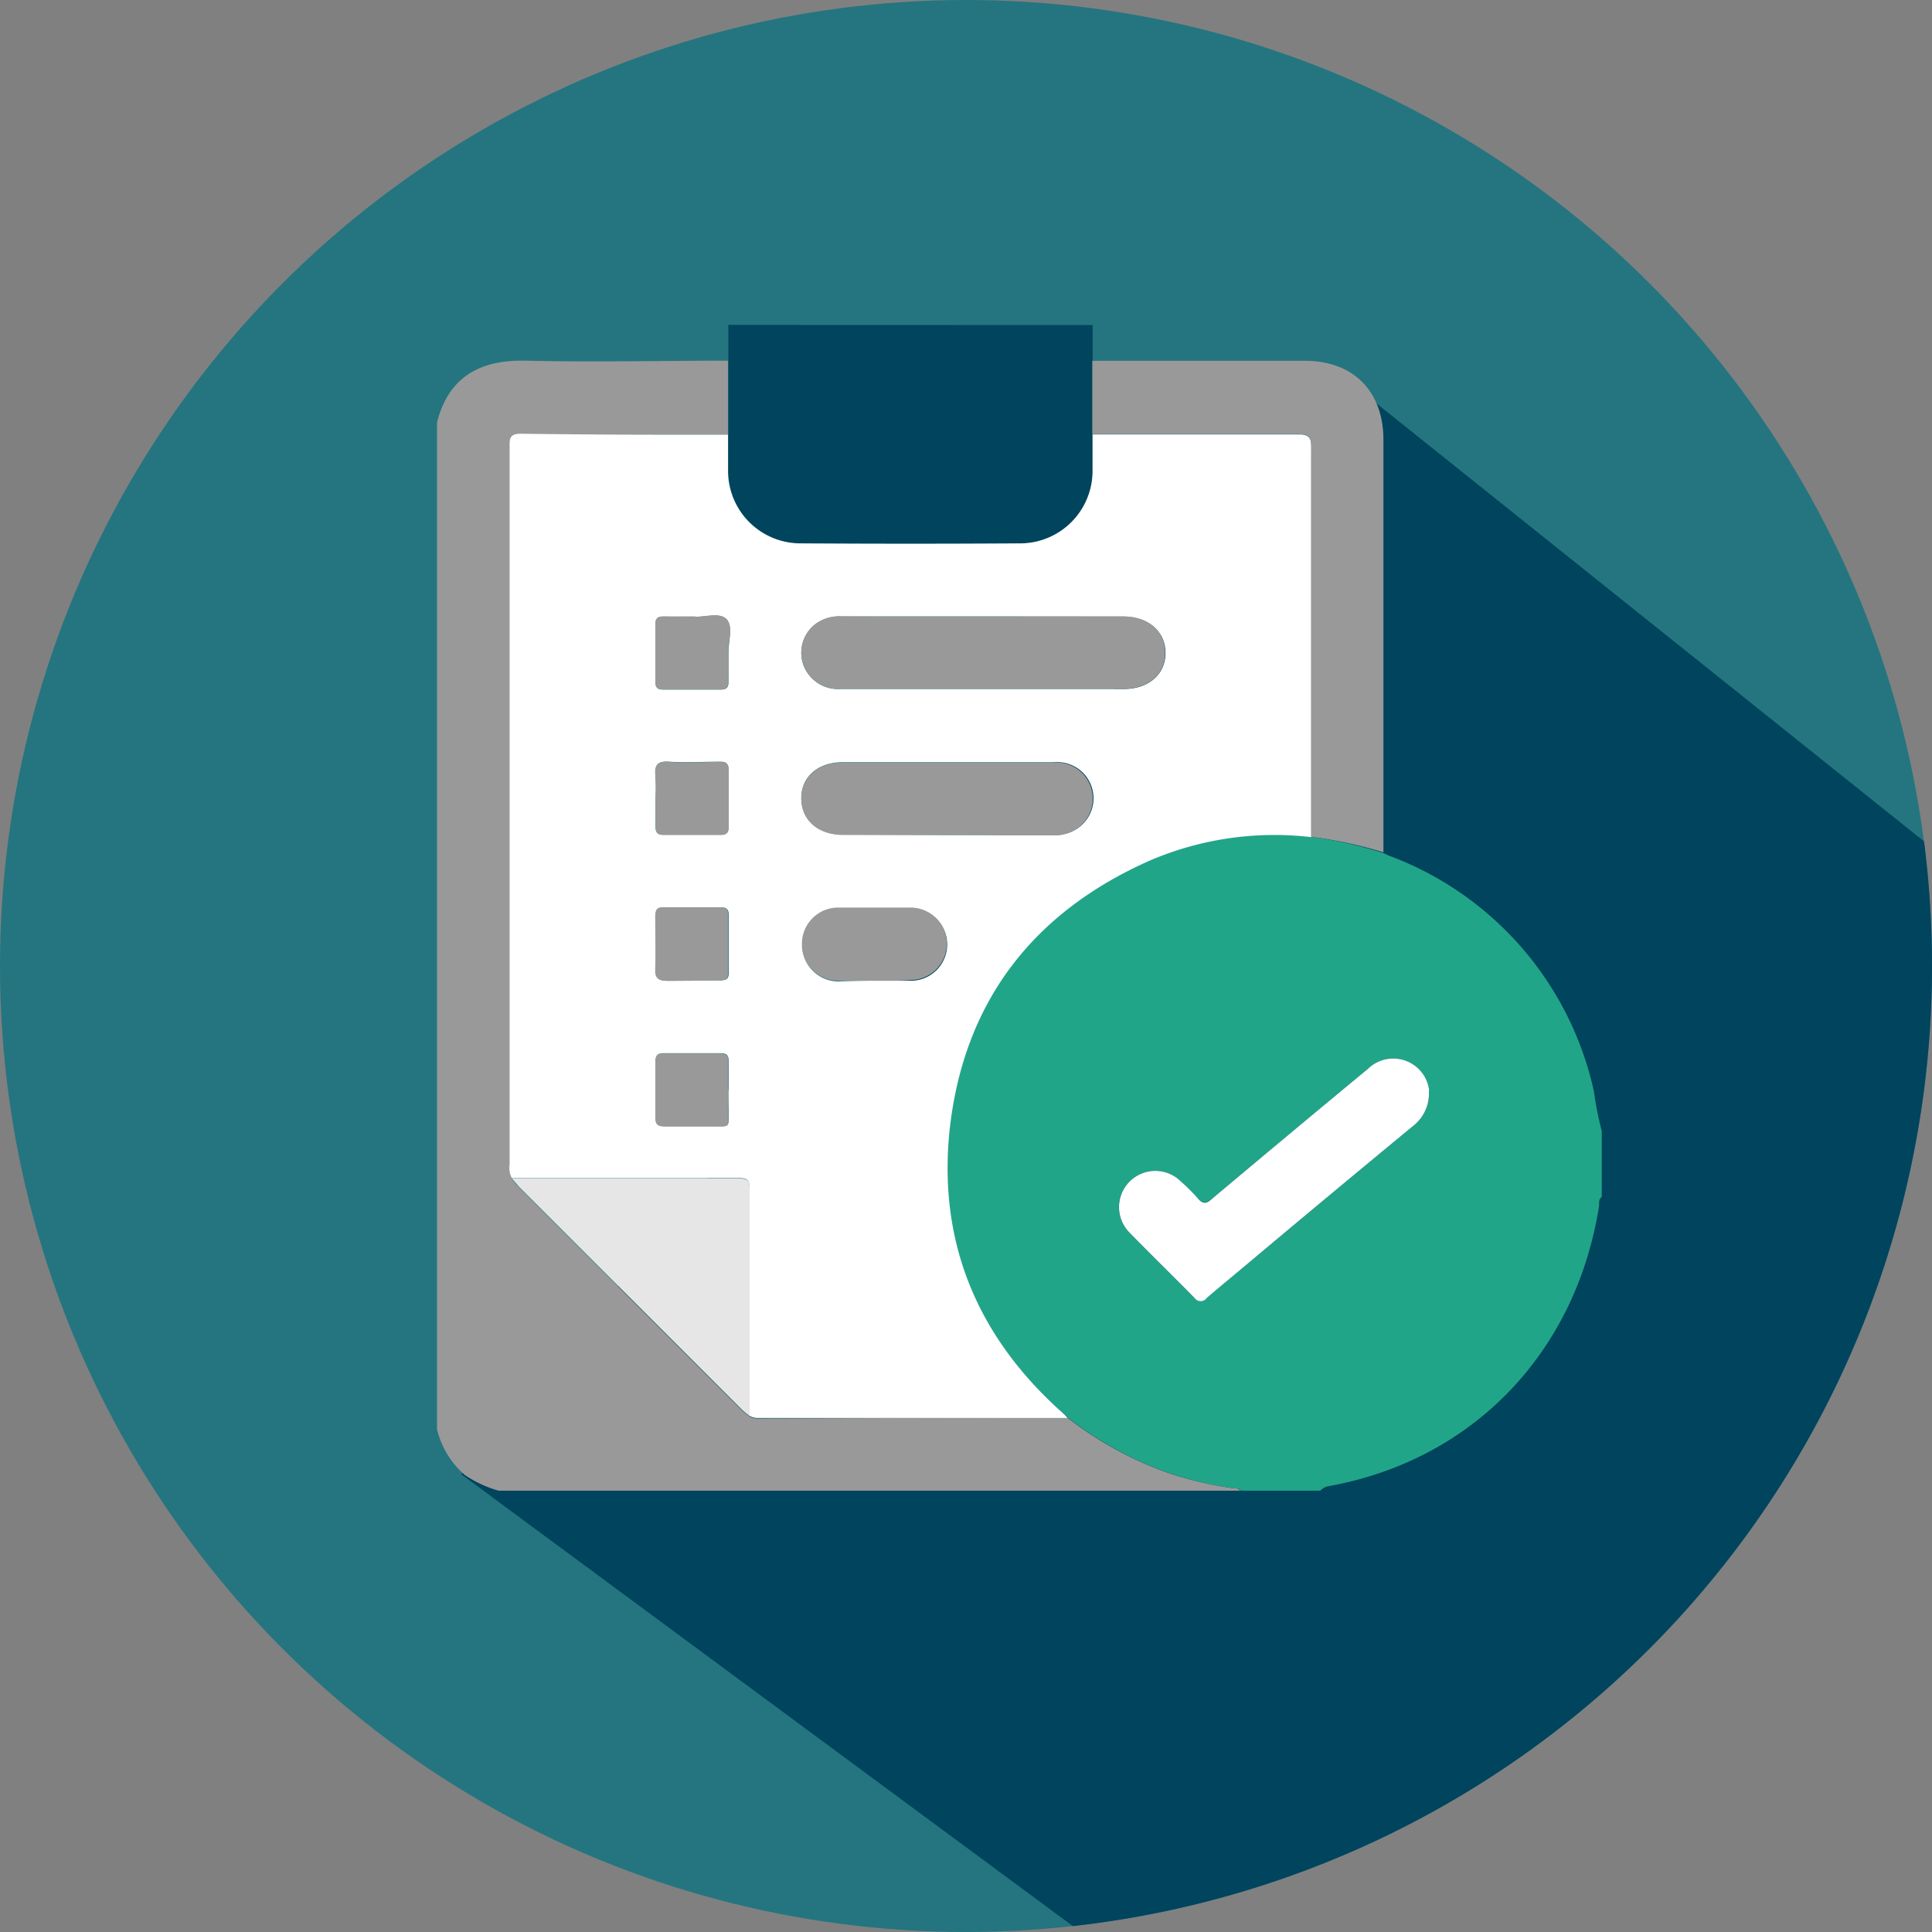
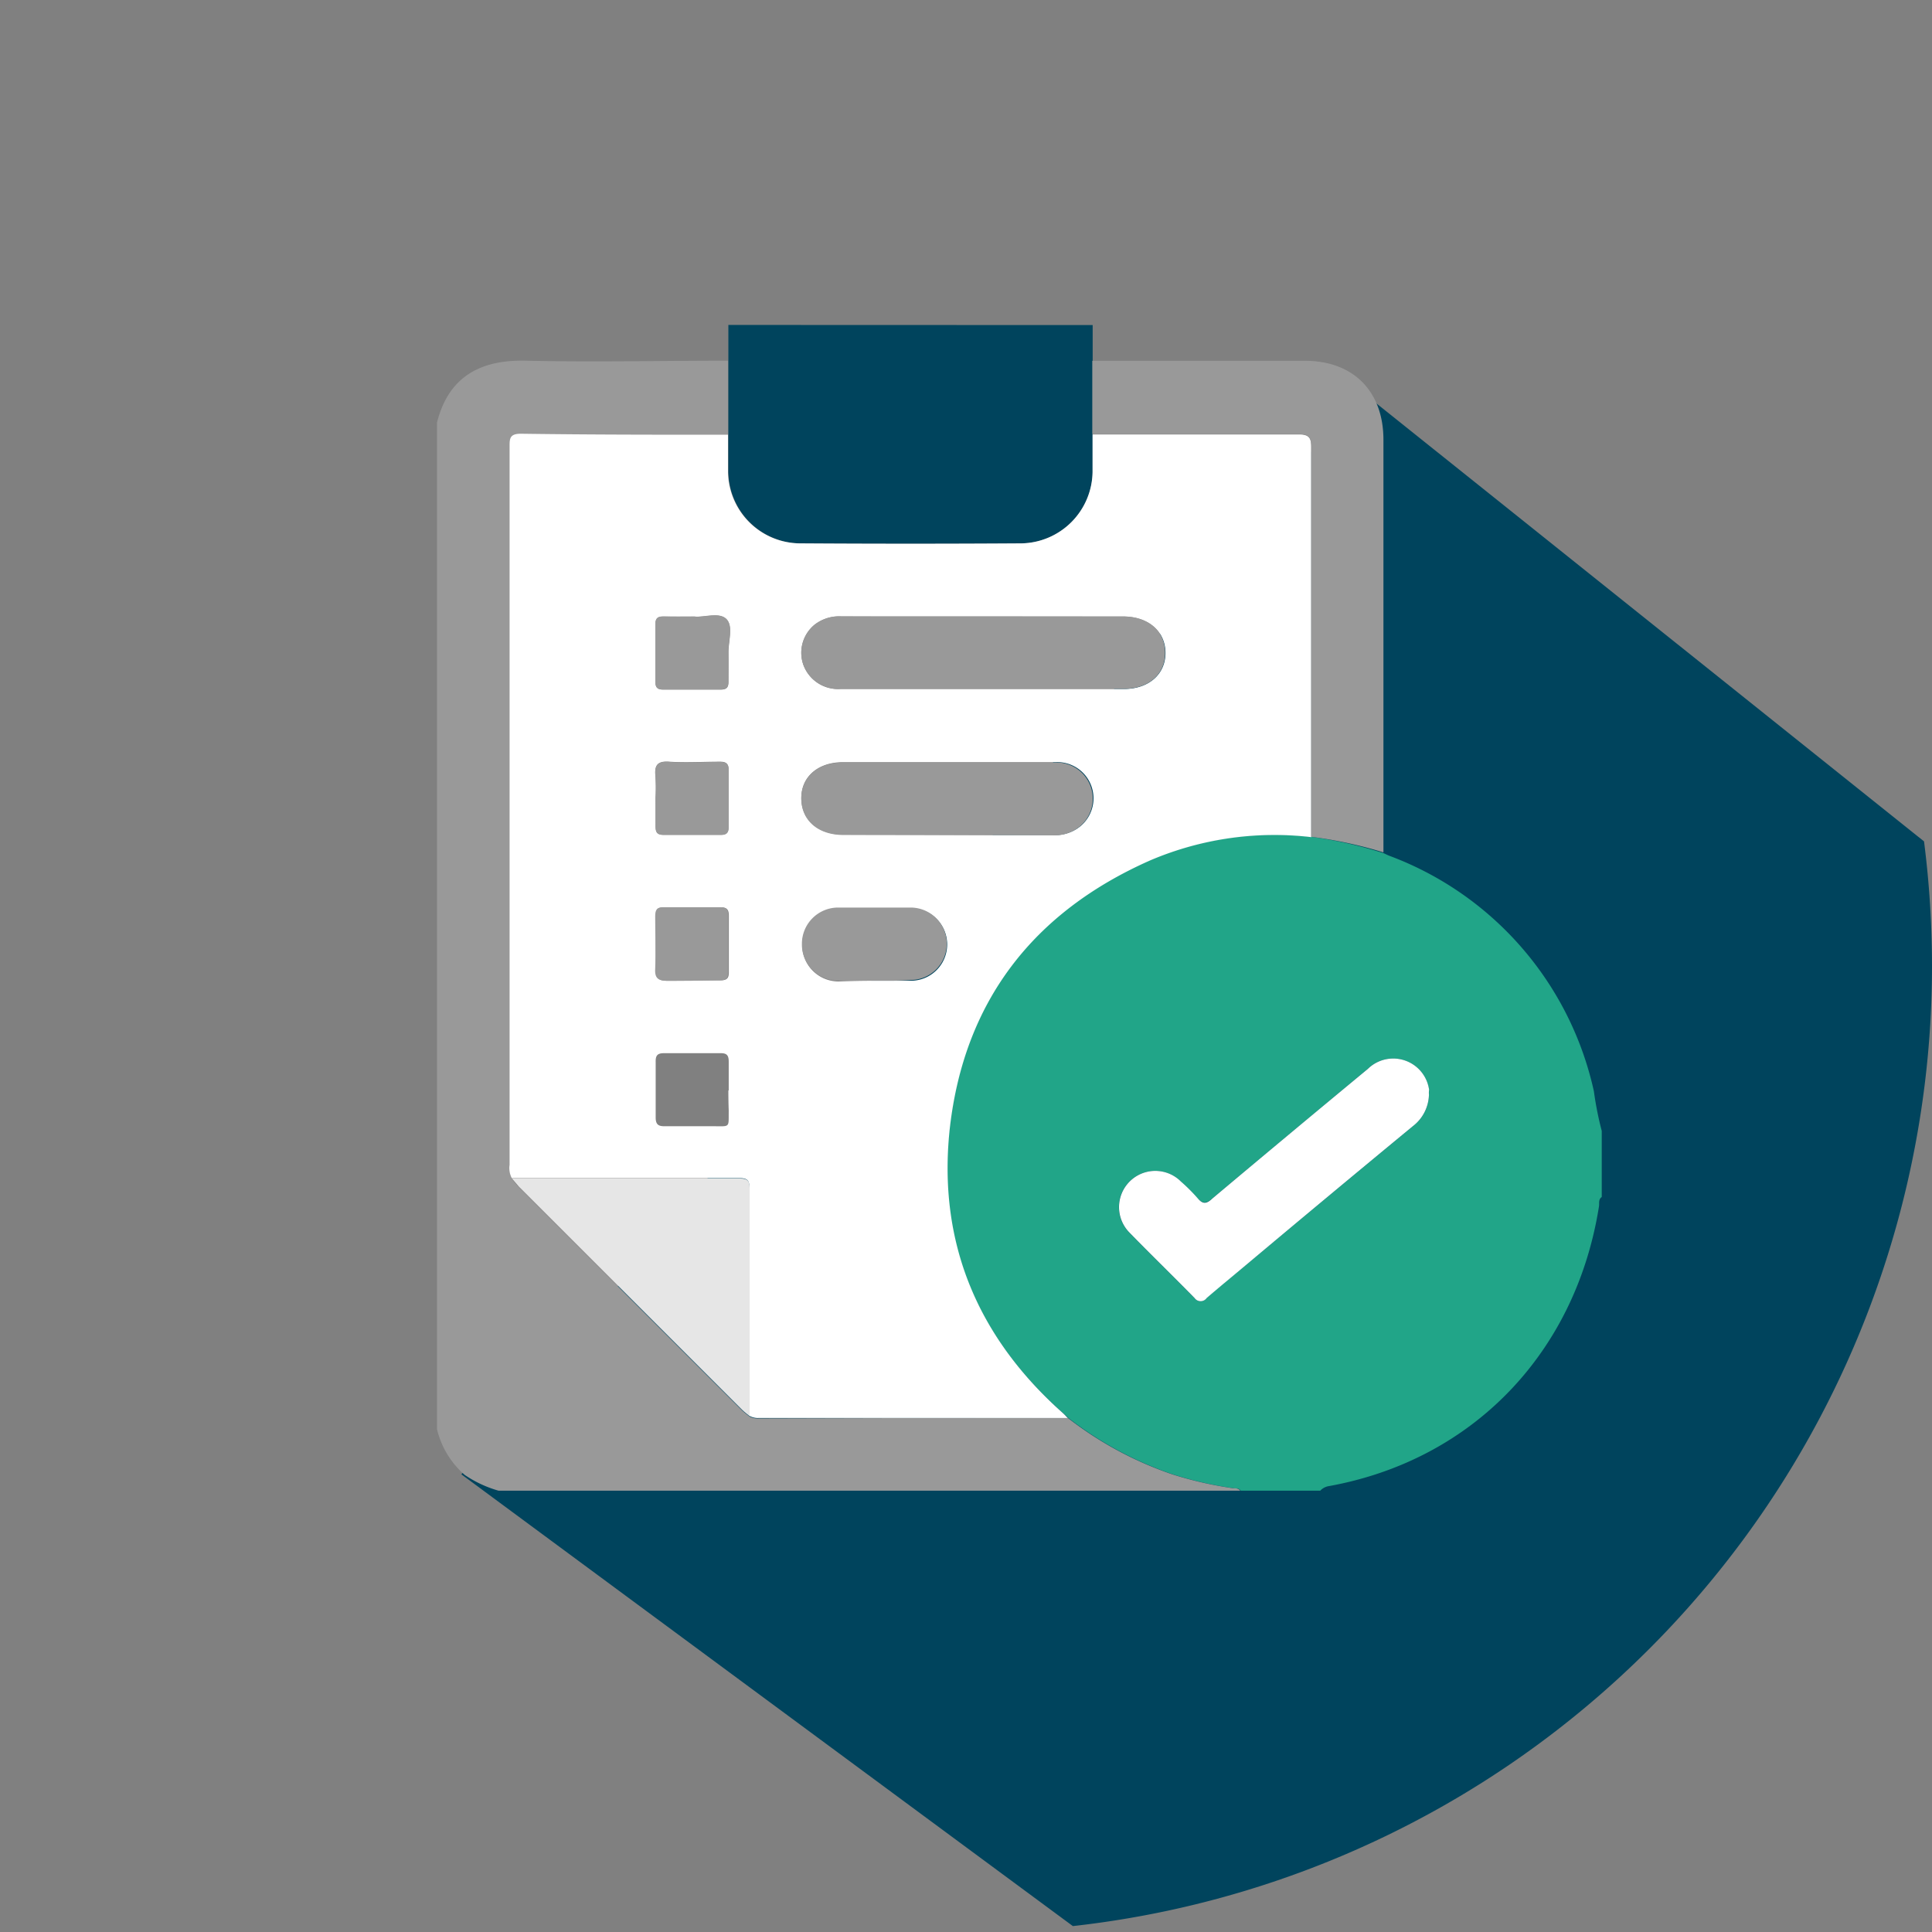
<svg xmlns="http://www.w3.org/2000/svg" viewBox="0 0 160 160">
  <rect x="0" y="0" width="160" height="160" fill="#808080" stroke="none" />
  <defs>
    <style>.cls-1{fill:#247580;}.cls-2{fill:#00445d;}.cls-3{fill:#21a588;}.cls-4{fill:#999;}.cls-5{fill:#fff;}.cls-6{fill:#e6e6e6;}</style>
  </defs>
  <g id="Layer_2" data-name="Layer 2">
    <g id="Layer_1-2" data-name="Layer 1">
-       <circle class="cls-1" cx="80" cy="80" r="80" />
      <path class="cls-2" d="M38.21,122.1l50.64,37.41A80,80,0,0,0,160,80a81.69,81.69,0,0,0-.66-10.32l-46.6-37.27Z" />
      <path class="cls-3" d="M109.34,123.45h-6.59c-.14-.23-.38-.17-.59-.2a31.14,31.14,0,0,1-5-1.14,29.6,29.6,0,0,1-8.72-4.71A4.93,4.93,0,0,0,88,117c-7.06-6.27-10.42-14.11-9.38-23.51,1.17-10.56,6.9-18,16.59-22.26a26.21,26.21,0,0,1,13.36-1.93,35.3,35.3,0,0,1,6,1.35l.43.2a27,27,0,0,1,17,19.53,27.57,27.57,0,0,0,.65,3.28v5.47c-.29.2-.19.51-.23.78-1.92,12.12-10.45,21-22.35,23.16A1.24,1.24,0,0,0,109.34,123.45Zm9-32.82c0-.07,0-.23,0-.39a3,3,0,0,0-5.07-1.72q-6.45,5.36-12.87,10.73c-.48.41-.79.46-1.21,0a14.23,14.23,0,0,0-1.4-1.4,3,3,0,0,0-4.25,4.24c1.77,1.82,3.6,3.59,5.38,5.41a.61.61,0,0,0,1,0c1-.91,2.12-1.78,3.18-2.67Q110,99.06,117,93.27A3.39,3.39,0,0,0,118.34,90.63Z" />
      <path class="cls-4" d="M88.4,117.4a29.6,29.6,0,0,0,8.72,4.71,31.14,31.14,0,0,0,5,1.14c.21,0,.45,0,.59.2H41.28a9.72,9.72,0,0,1-2.79-1.3,7.24,7.24,0,0,1-2.3-3.79V35c1-4,3.84-5.21,7.35-5.13,5.59.13,11.17,0,16.76,0V36c-5.71,0-11.43,0-17.15,0-.88,0-.93.41-.93,1.1q0,29.72,0,59.45a1.83,1.83,0,0,0,.18,1.1c.18.21.34.44.54.64q9.23,9.24,18.46,18.46c.19.19.42.36.64.54a1.42,1.42,0,0,0,.81.18Z" />
      <path class="cls-2" d="M90.49,26.92c0,1,0,2,0,3q0,3,0,6.07c0,1,0,2.07,0,3.1A6,6,0,0,1,84.59,45q-9.18.06-18.37,0a6,6,0,0,1-5.9-5.92c0-1,0-2.07,0-3.1q0-3,0-6.07c0-1,0-2,0-3Z" />
      <path class="cls-5" d="M60.29,36c0,1,0,2.07,0,3.1A6,6,0,0,0,66.22,45q9.18.06,18.37,0a6,6,0,0,0,5.89-5.92c0-1,0-2.07,0-3.1,5.7,0,11.41,0,17.12,0,.85,0,1,.36,1,1.07q0,16.14,0,32.28a26.21,26.21,0,0,0-13.36,1.93c-9.69,4.29-15.42,11.7-16.59,22.26-1,9.4,2.32,17.24,9.38,23.51a4.93,4.93,0,0,1,.39.4l-25.55,0a1.42,1.42,0,0,1-.81-.18c0-6.31,0-12.61,0-18.92,0-.57-.19-.76-.76-.76l-18.92,0a1.83,1.83,0,0,1-.18-1.1q0-29.73,0-59.45c0-.69,0-1.1.93-1.1C48.86,36,54.58,36,60.29,36ZM81.44,51.05c-3.93,0-7.86,0-11.79,0a3.32,3.32,0,0,0-2.19.69,3,3,0,0,0-.93,3.32,3.06,3.06,0,0,0,3.08,2H93.08c2.07,0,3.45-1.24,3.44-3s-1.4-3-3.49-3Zm-3,18.1h8.77a3.3,3.3,0,0,0,2-.53,3,3,0,0,0-1.83-5.5H69.8c-2.08,0-3.46,1.23-3.44,3s1.4,3,3.49,3Zm-6,12.07c1,0,2,0,3,0a3,3,0,0,0,0-6c-2,0-4,0-6,0a3,3,0,0,0-3,3,3,3,0,0,0,3,3.06C70.4,81.24,71.41,81.22,72.41,81.22ZM57.52,51.06c-1,0-1.73,0-2.52,0-.5,0-.73.11-.72.67,0,1.57,0,3.13,0,4.7,0,.45.11.68.63.68,1.59,0,3.19,0,4.79,0,.51,0,.64-.22.63-.68,0-.81,0-1.63,0-2.44s.39-2.15-.17-2.72S58.31,51.15,57.52,51.06Zm-3.23,15c0,.78,0,1.57,0,2.35,0,.5.12.73.68.72,1.56,0,3.13,0,4.69,0,.56,0,.69-.22.68-.72,0-1.54,0-3.07,0-4.6,0-.61-.23-.74-.77-.73-1.38,0-2.76.09-4.13,0-1-.08-1.26.3-1.16,1.21A15.1,15.1,0,0,1,54.29,66.09Zm3,15.13c.78,0,1.56,0,2.34,0,.51,0,.74-.12.73-.68,0-1.56,0-3.13,0-4.69,0-.56-.23-.69-.73-.68-1.53,0-3.07,0-4.6,0-.6,0-.73.23-.72.77,0,1.44,0,2.88,0,4.32,0,.82.27,1,1,1S56.6,81.22,57.26,81.22Zm3.06,9.1c0-.78,0-1.57,0-2.35,0-.5-.12-.73-.68-.72-1.56,0-3.13,0-4.69,0-.56,0-.69.22-.68.72,0,1.53,0,3.07,0,4.6,0,.61.24.74.78.73,1.31,0,2.63,0,3.94,0,1.49,0,1.31.16,1.33-1.28C60.33,91.44,60.32,90.88,60.32,90.32Z" />
      <path class="cls-4" d="M108.58,69.3q0-16.14,0-32.28c0-.71-.11-1.07-1-1.07-5.71,0-11.42,0-17.12,0q0-3,0-6.07l17.61,0c4,0,6.5,2.52,6.5,6.54q0,17.09,0,34.17A35.3,35.3,0,0,0,108.58,69.3Z" />
      <path class="cls-5" d="M118.34,90.63A3.39,3.39,0,0,1,117,93.27q-7,5.78-13.89,11.56c-1.06.89-2.13,1.76-3.18,2.67a.61.61,0,0,1-1,0c-1.78-1.82-3.61-3.59-5.38-5.41a3,3,0,0,1,4.25-4.24,14.23,14.23,0,0,1,1.4,1.4c.42.5.73.45,1.21,0q6.42-5.39,12.87-10.73a3,3,0,0,1,5.07,1.72C118.33,90.4,118.33,90.56,118.34,90.63Z" />
      <path class="cls-6" d="M42.4,97.6l18.92,0c.57,0,.76.19.76.76,0,6.31,0,12.61,0,18.92-.22-.18-.45-.35-.64-.54q-9.24-9.23-18.46-18.46C42.74,98,42.58,97.81,42.4,97.6Z" />
      <path class="cls-4" d="M81.44,51.05H93c2.09,0,3.48,1.19,3.49,3s-1.37,3-3.44,3H69.61a3.06,3.06,0,0,1-3.08-2,3,3,0,0,1,.93-3.32,3.32,3.32,0,0,1,2.19-.69C73.58,51.06,77.51,51.05,81.44,51.05Z" />
      <path class="cls-4" d="M78.42,69.15H69.85c-2.09,0-3.48-1.19-3.49-3s1.36-3,3.44-3H87.32a3,3,0,0,1,1.83,5.5,3.3,3.3,0,0,1-2,.53Z" />
      <path class="cls-4" d="M72.41,81.22c-1,0-2,0-3,0a3,3,0,0,1-3-3.06,3,3,0,0,1,3-3c2,0,4,0,6,0a3,3,0,0,1,0,6C74.42,81.24,73.42,81.22,72.41,81.22Z" />
      <path class="cls-4" d="M57.52,51.06c.79.09,2-.42,2.63.2s.14,1.79.17,2.72,0,1.63,0,2.44c0,.46-.12.68-.63.68-1.6,0-3.2,0-4.79,0-.52,0-.63-.23-.63-.68,0-1.57,0-3.13,0-4.7,0-.56.22-.69.72-.67C55.79,51.08,56.57,51.06,57.52,51.06Z" />
      <path class="cls-4" d="M54.29,66.09a15.1,15.1,0,0,0,0-1.78c-.1-.91.15-1.29,1.16-1.21,1.37.1,2.75,0,4.13,0,.54,0,.79.12.77.73,0,1.53,0,3.06,0,4.6,0,.5-.12.73-.68.72-1.56,0-3.13,0-4.69,0-.56,0-.7-.22-.68-.72C54.31,67.66,54.29,66.87,54.29,66.09Z" />
      <path class="cls-4" d="M57.26,81.22c-.66,0-1.32,0-2,0s-1.06-.14-1-1c.06-1.44,0-2.88,0-4.32,0-.54.12-.79.72-.77,1.53,0,3.07,0,4.6,0,.5,0,.74.12.73.68,0,1.56,0,3.13,0,4.69,0,.56-.22.7-.73.68C58.82,81.2,58,81.22,57.26,81.22Z" />
-       <path class="cls-4" d="M60.32,90.32c0,.56,0,1.12,0,1.69,0,1.44.16,1.27-1.33,1.28-1.31,0-2.63,0-3.94,0-.54,0-.79-.12-.78-.73,0-1.53,0-3.07,0-4.6,0-.5.12-.73.68-.72,1.56,0,3.13,0,4.69,0,.56,0,.7.22.68.72C60.3,88.75,60.32,89.54,60.32,90.32Z" />
    </g>
  </g>
</svg>